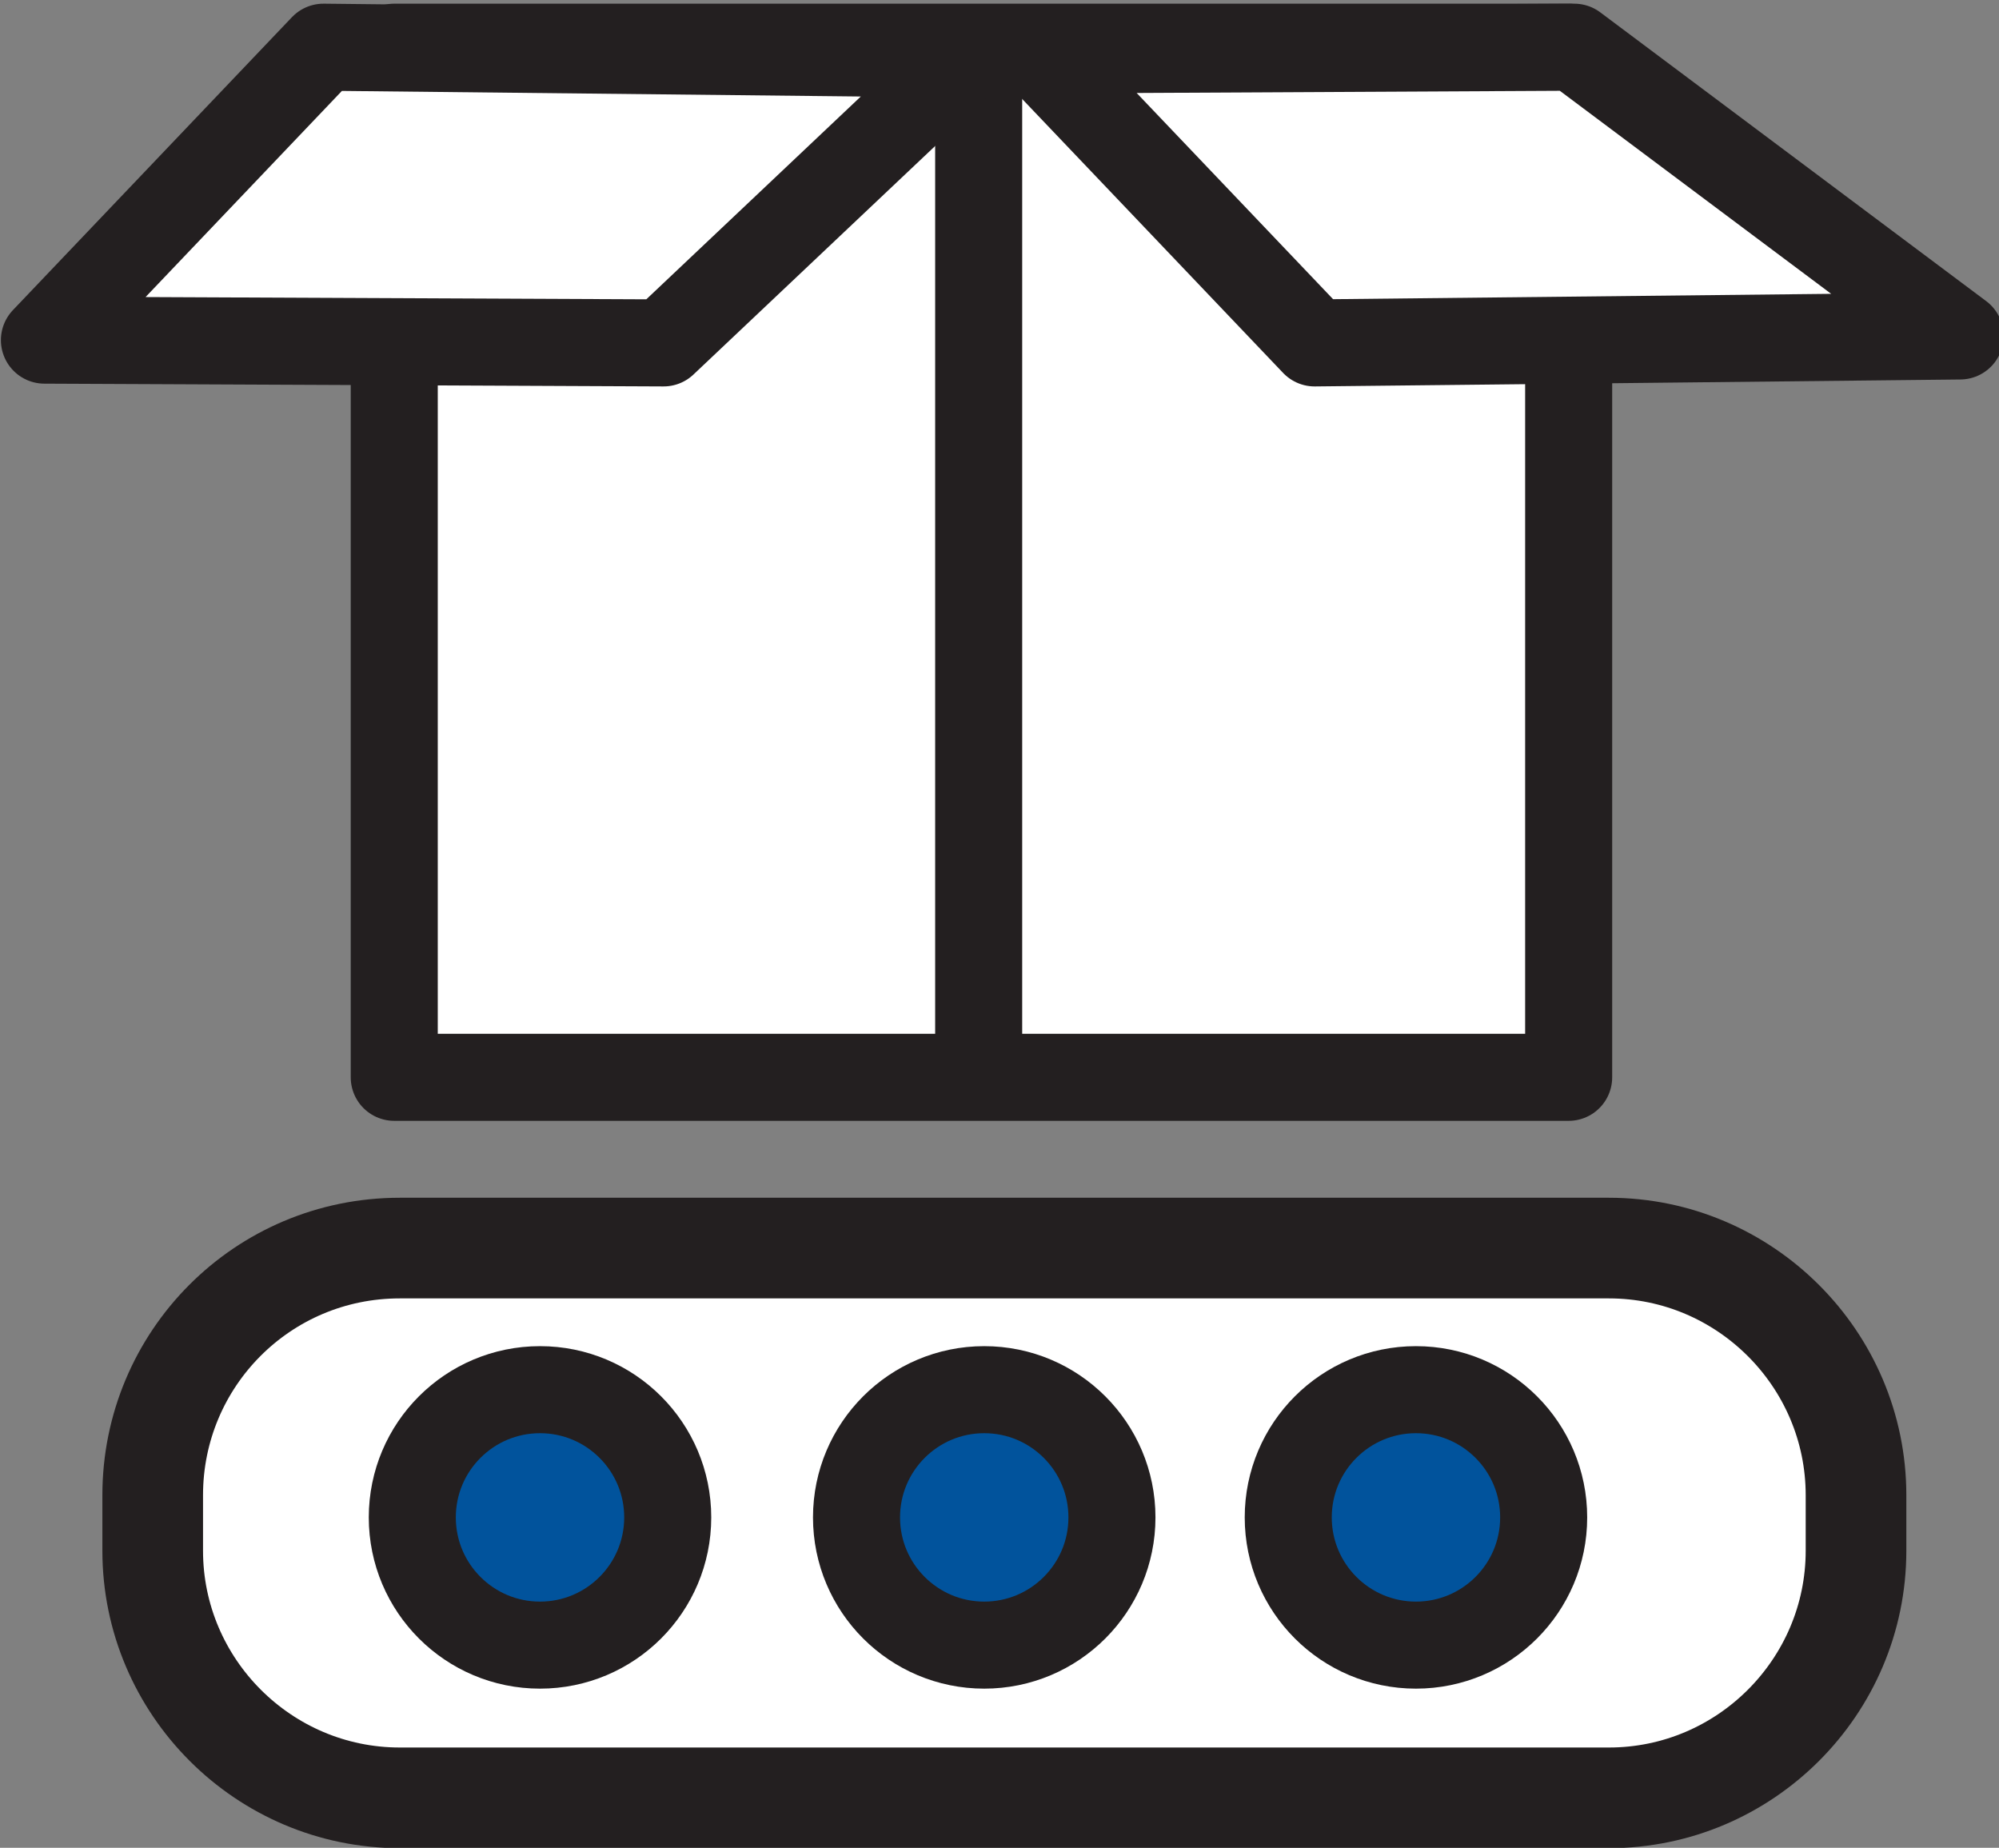
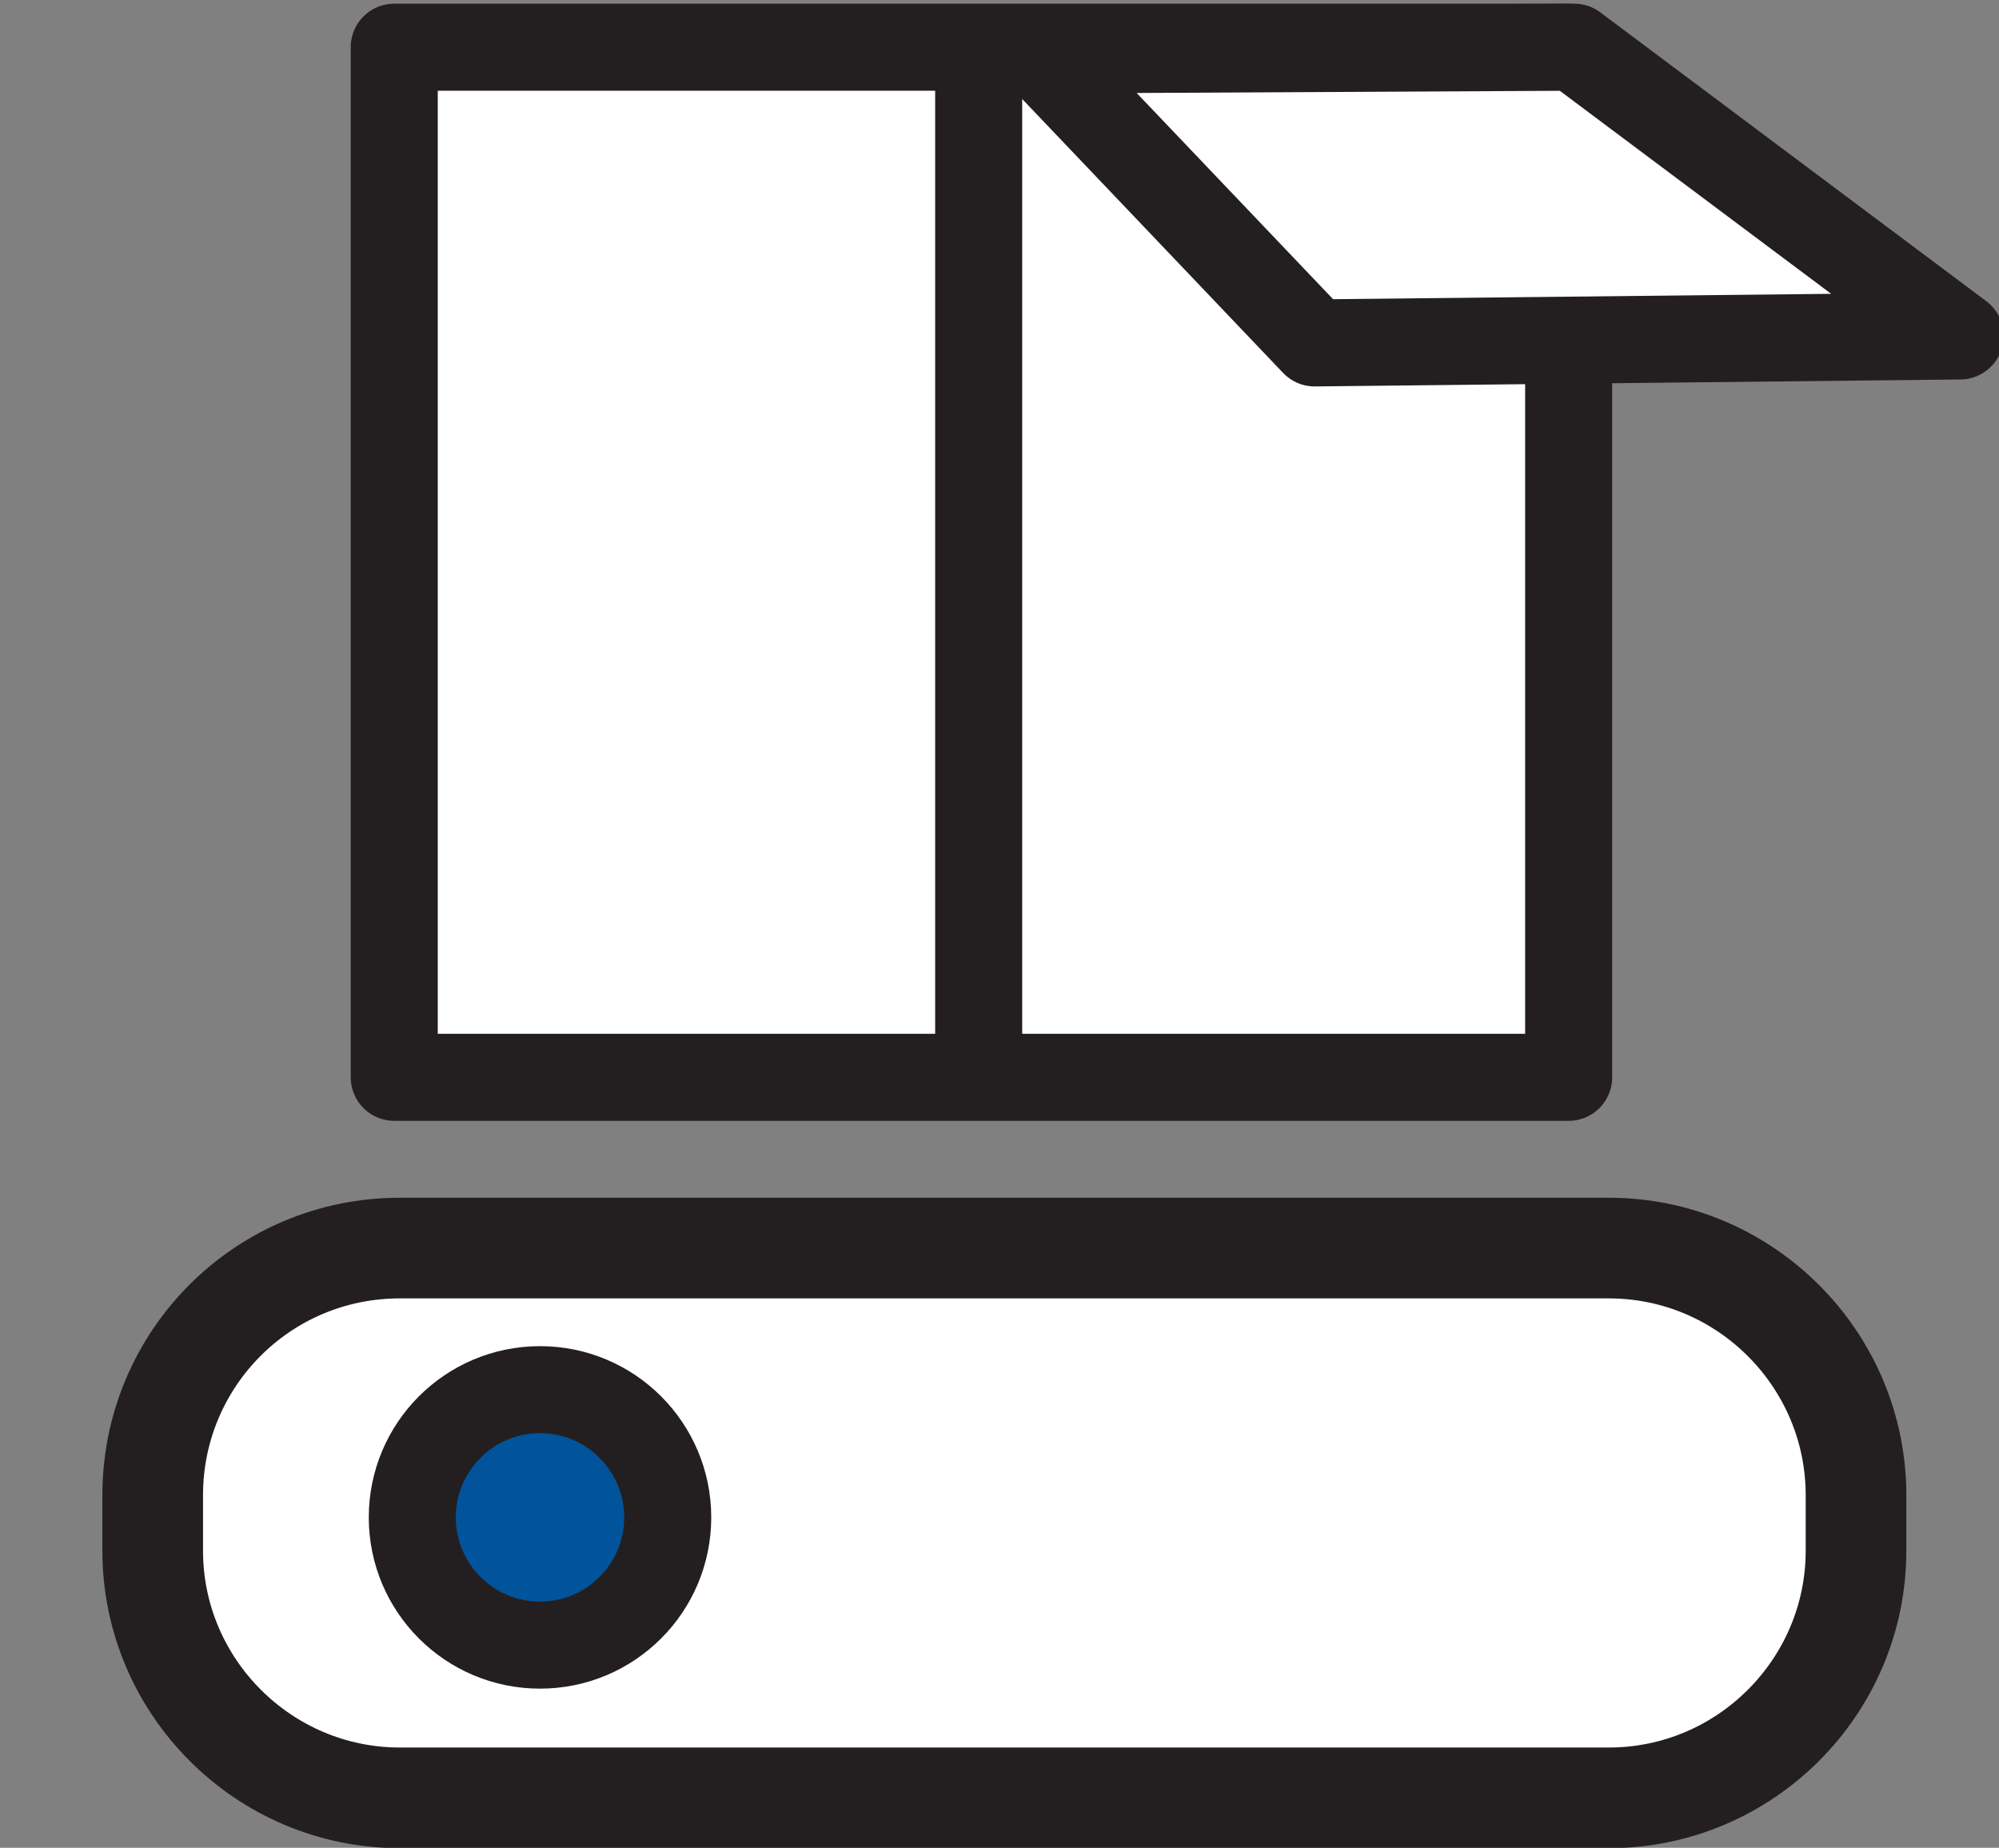
<svg xmlns="http://www.w3.org/2000/svg" version="1.1" id="Layer_1" x="0px" y="0px" viewBox="0 0 144 133.1" style="enable-background:new 0 0 144 133.1;" xml:space="preserve">
  <rect x="0" y="0" width="144" height="133.1" fill="#808080" stroke="none" />
  <style type="text/css"> .st0{fill:#FFFFFF;stroke:#231F20;stroke-width:7.25;stroke-linecap:round;stroke-linejoin:round;} .st1{fill:#01539C;stroke:#231F20;stroke-width:6.27;stroke-miterlimit:10;} .st2{fill:#FFFFFF;stroke:#231F20;stroke-width:6.27;stroke-linecap:round;stroke-linejoin:round;} .st3{fill:none;stroke:#231F20;stroke-width:6.27;stroke-linecap:round;stroke-linejoin:round;} </style>
  <g>
    <path class="st0" d="M28.8,89.9h87.1c9.8,0,17.8,8,17.8,17.8v4c0,9.8-8,17.8-17.8,17.8H28.8c-9.8,0-17.8-8-17.8-17.8v-4 C11,97.9,18.9,89.9,28.8,89.9z" />
    <circle class="st1" cx="38.9" cy="109.3" r="9.2" />
-     <circle class="st1" cx="70.9" cy="109.3" r="9.2" />
-     <circle class="st1" cx="102" cy="109.3" r="9.2" />
    <rect x="28.4" y="3.4" class="st2" width="84.6" height="74.2" />
    <line class="st3" x1="70.5" y1="74.6" x2="70.5" y2="5.2" />
    <polygon class="st2" points="74.6,3.6 94.7,24.7 141.2,24.2 113.4,3.4 " />
-     <polygon class="st2" points="3.2,24.5 23.3,3.4 69.8,3.9 47.8,24.7 " />
  </g>
</svg>